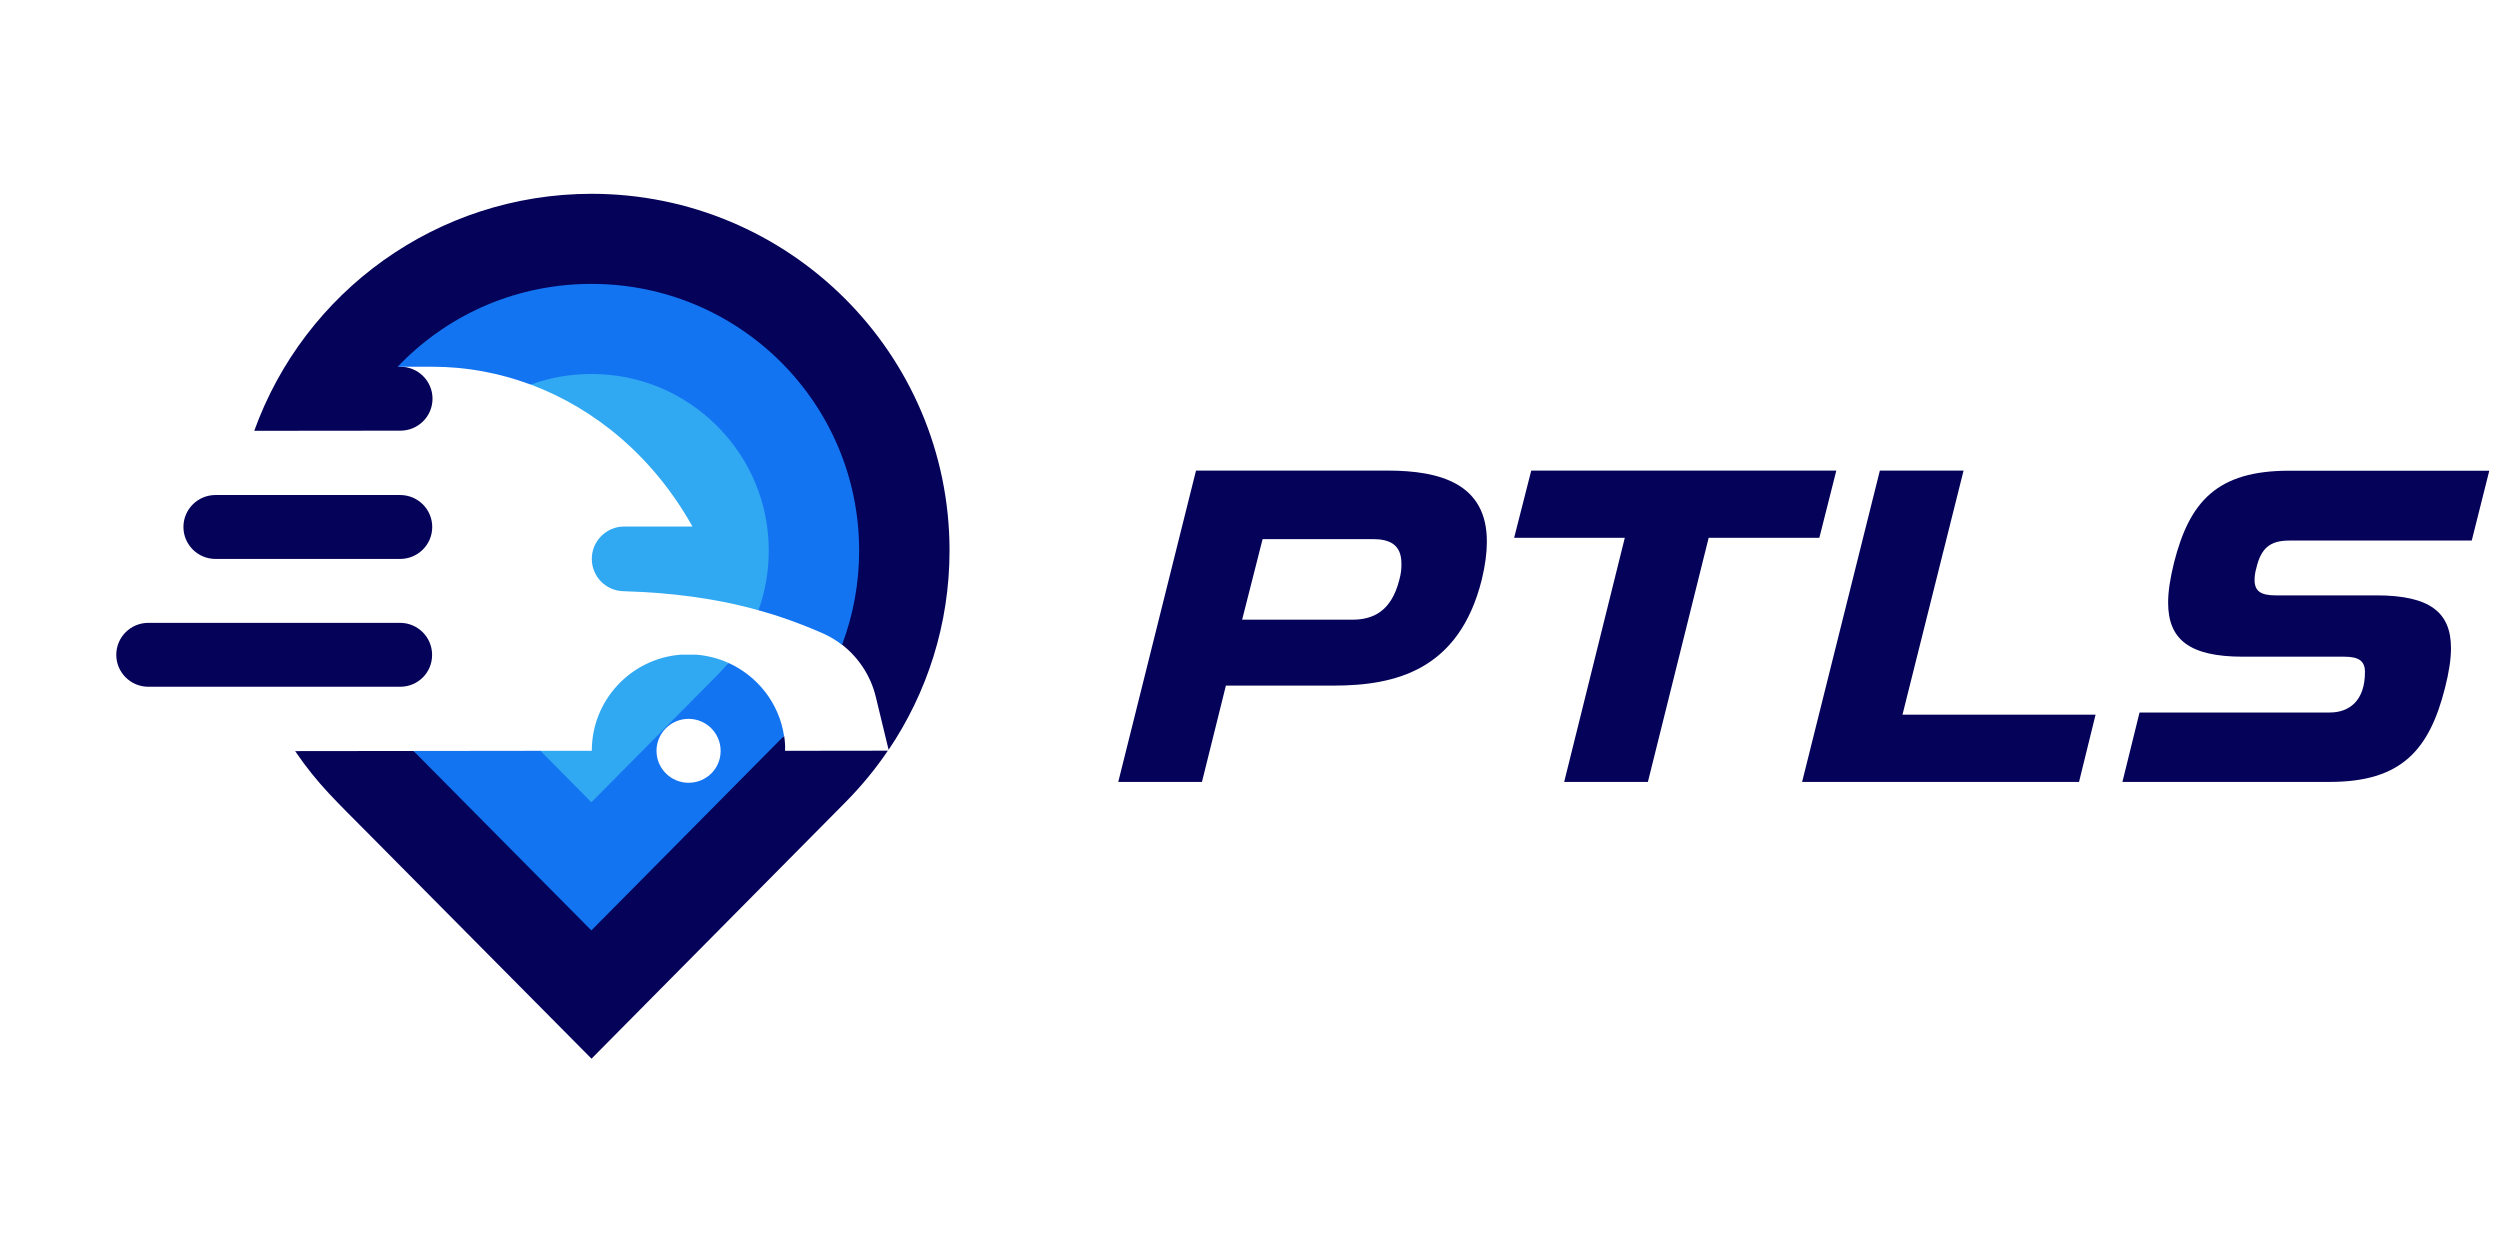
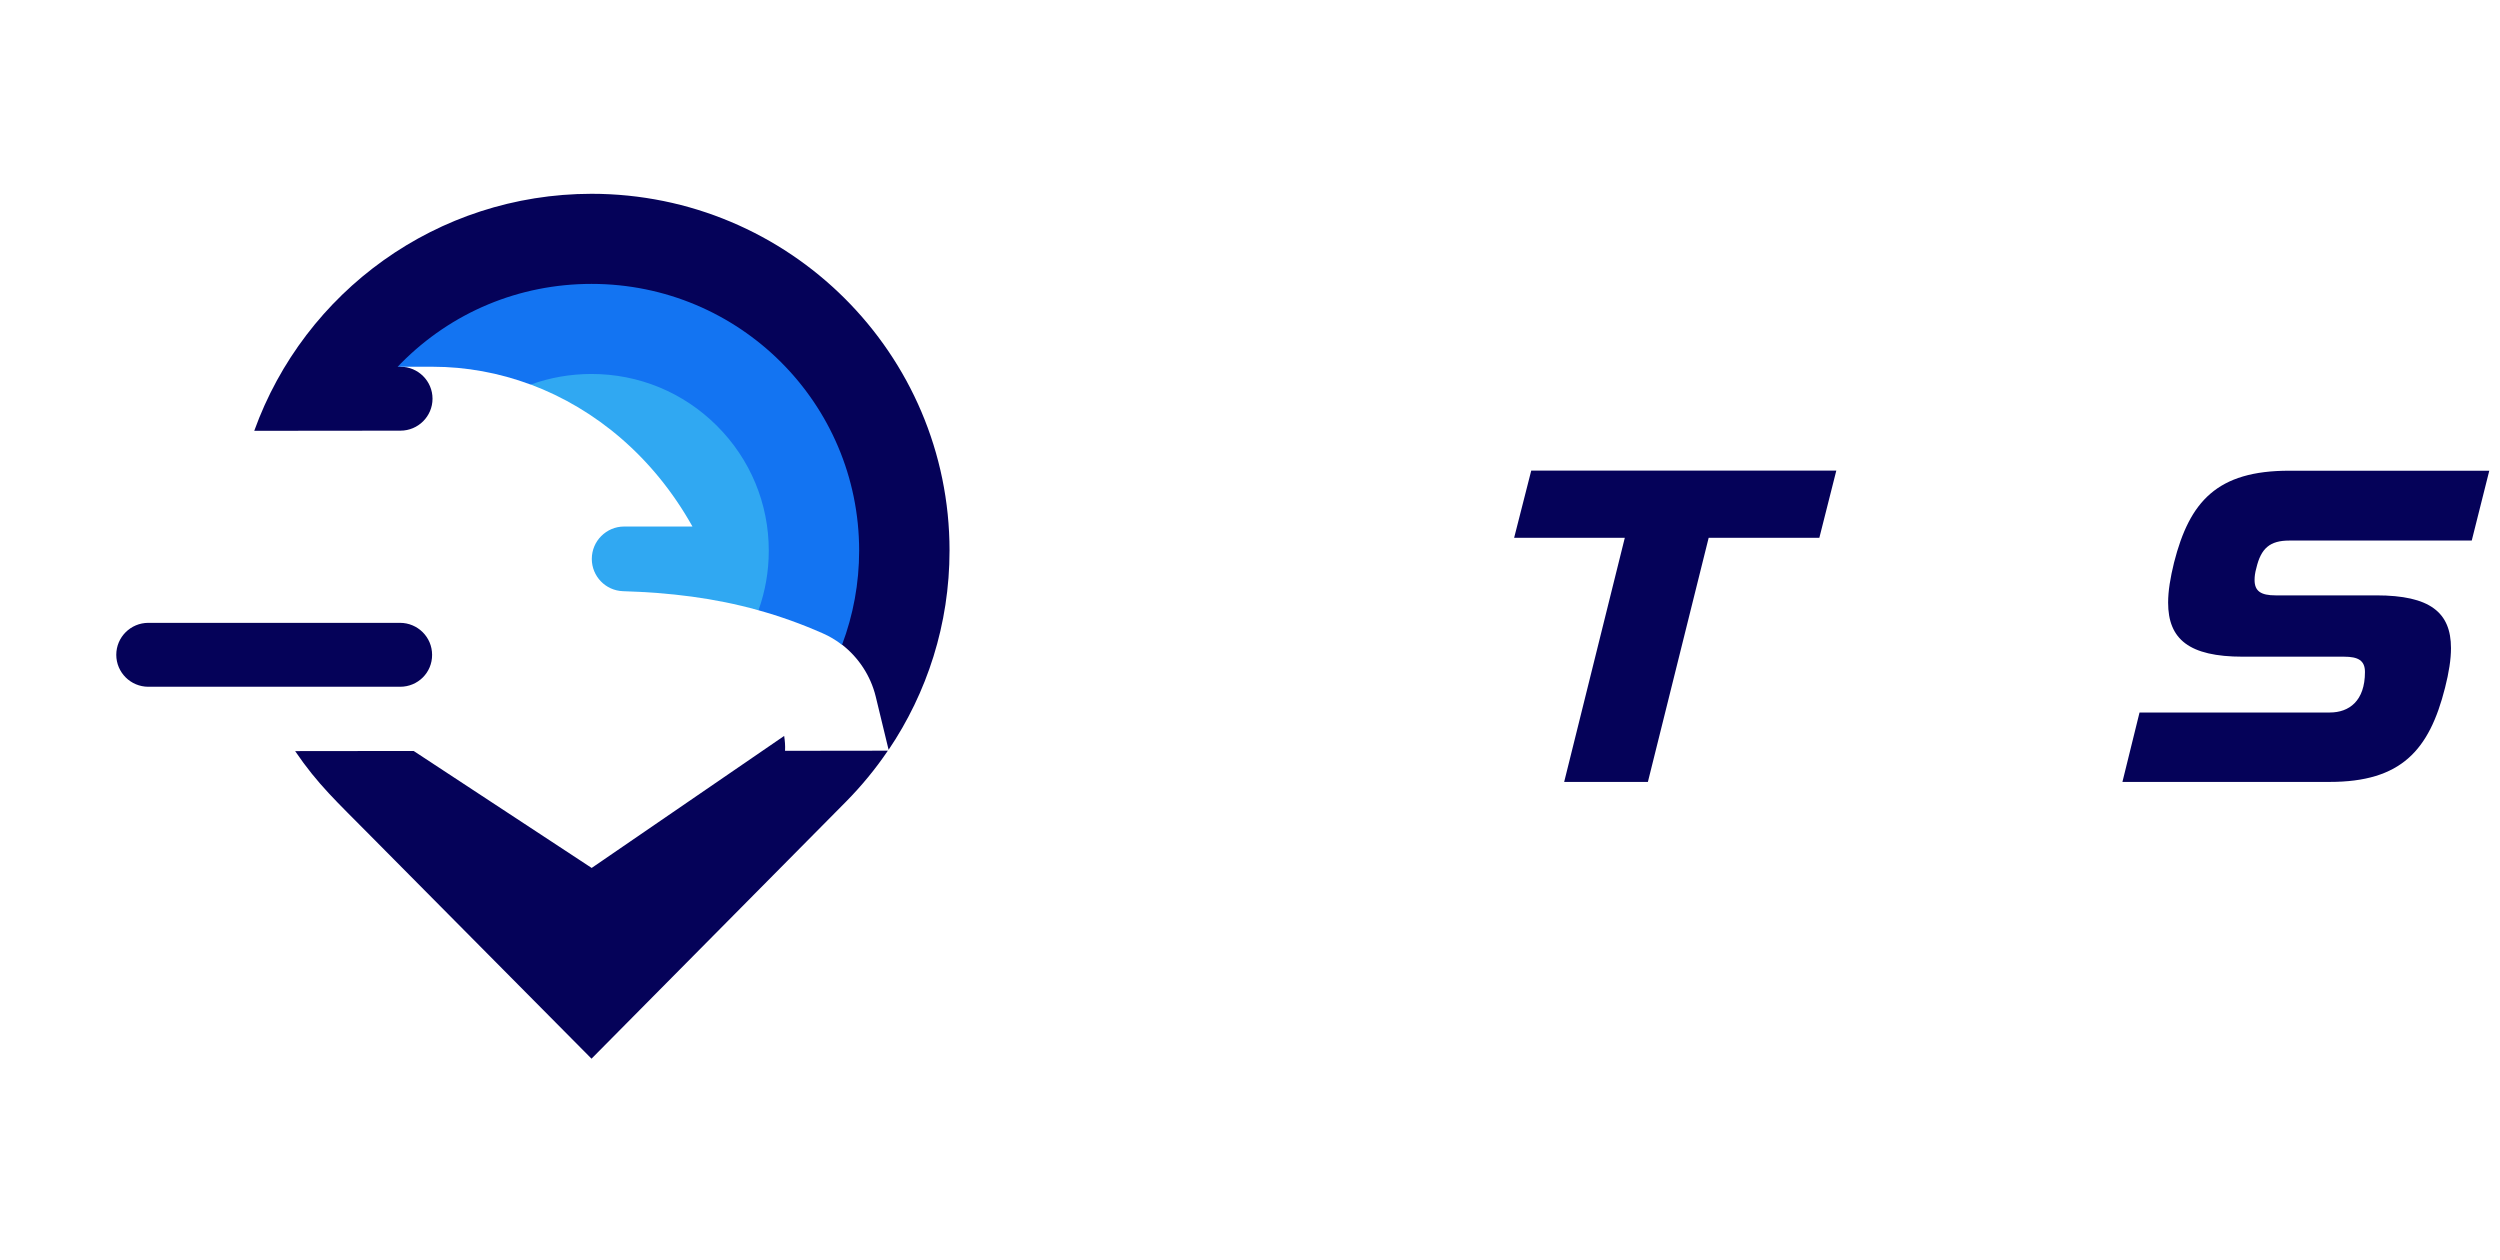
<svg xmlns="http://www.w3.org/2000/svg" width="129" height="65" viewBox="0 0 129 65" fill="none">
  <path d="M30.522 10C22.55 10.008 15.709 15.044 13.119 22.23L20.664 22.222C21.577 22.222 22.318 21.483 22.318 20.573C22.318 19.663 21.577 18.924 20.664 18.924H20.507L35.732 16.193L43.45 33.265C44.303 33.929 44.924 34.87 45.186 35.937C45.538 37.392 45.471 37.131 45.852 38.69C47.836 35.75 48.996 32.213 48.996 28.408C48.996 18.245 40.718 10 30.522 10Z" fill="#050259" />
  <path d="M40.463 37.974L30.53 44.786L21.345 38.75L15.229 38.757C16.405 40.488 17.385 41.369 19.077 43.085L30.522 54.628L43.659 41.361C44.453 40.556 45.179 39.675 45.815 38.735L40.508 38.742C40.523 38.474 40.5 38.22 40.463 37.974Z" fill="#050259" />
  <path d="M30.522 14.649C26.801 14.649 23.306 16.104 20.693 18.745C20.633 18.805 20.573 18.864 20.521 18.924H22.325H22.332C24.047 18.924 25.753 19.238 27.378 19.842H32.378L39.137 31.49C40.238 31.796 41.331 32.184 42.446 32.676C42.805 32.833 43.142 33.034 43.449 33.273C44.025 31.743 44.332 30.102 44.332 28.415C44.332 20.805 38.157 14.649 30.522 14.649Z" fill="#1374F2" />
  <path d="M30.522 19.297C29.436 19.297 28.373 19.484 27.385 19.842C30.739 21.096 33.733 23.595 35.731 27.169H32.206C31.742 27.169 31.33 27.356 31.023 27.662C30.724 27.96 30.537 28.378 30.537 28.841C30.537 29.736 31.248 30.475 32.146 30.505C34.556 30.579 36.847 30.848 39.137 31.49C39.489 30.512 39.669 29.475 39.669 28.415C39.669 25.983 38.718 23.692 36.989 21.968C35.26 20.245 32.962 19.297 30.522 19.297Z" fill="#30A8F2" />
-   <path d="M37.588 34.206L31.136 39.608L27.887 38.742L21.337 38.75L30.515 48.01L40.343 38.086C40.38 38.048 40.418 38.011 40.455 37.966C40.201 36.28 39.085 34.885 37.588 34.206ZM35.53 40.391C34.617 40.391 33.876 39.653 33.876 38.742C33.876 37.832 34.617 37.093 35.53 37.093C36.443 37.093 37.184 37.832 37.184 38.742C37.192 39.653 36.45 40.391 35.53 40.391Z" fill="#1374F2" />
-   <path d="M35.141 33.78C32.566 33.974 30.537 36.116 30.537 38.742H27.887L30.515 41.399L37.027 34.825C37.222 34.623 37.409 34.422 37.588 34.206C37.072 33.974 36.503 33.825 35.912 33.78H35.141Z" fill="#30A8F2" />
-   <path d="M20.649 28.841H11.12C10.206 28.841 9.465 28.102 9.465 27.192C9.465 26.281 10.206 25.543 11.12 25.543H20.649C21.562 25.543 22.303 26.281 22.303 27.192C22.303 28.102 21.562 28.841 20.649 28.841Z" fill="#050259" />
  <path d="M20.649 35.437H7.654C6.741 35.437 6 34.698 6 33.788C6 32.877 6.741 32.139 7.654 32.139H20.642C21.555 32.139 22.296 32.877 22.296 33.788C22.303 34.706 21.562 35.437 20.649 35.437Z" fill="#050259" />
-   <path d="M71.595 24.282H61.714L57.702 40.347H62.021L63.256 35.377H68.81C72.006 35.377 75.292 34.586 76.46 29.908C76.64 29.162 76.722 28.52 76.722 27.953C76.73 24.961 74.327 24.282 71.595 24.282ZM72.208 29.908C71.789 31.579 70.816 31.975 69.783 31.975H64.094L65.15 27.818H70.839C71.677 27.818 72.313 28.08 72.313 29.072C72.321 29.311 72.298 29.579 72.208 29.908Z" fill="#050259" />
-   <path d="M101.32 24.282H97.001L92.988 40.347H107.278L108.131 36.877H98.168L101.32 24.282Z" fill="#050259" />
  <path d="M78.129 27.751H83.84L80.711 40.347H85.031L88.167 27.751H93.878L94.754 24.282H79.012L78.129 27.751Z" fill="#050259" />
  <path d="M112.181 29.027C111.987 29.818 111.875 30.497 111.875 31.094C111.875 32.982 112.952 33.885 115.73 33.885H120.954C121.68 33.885 122.032 34.079 122.032 34.676C122.032 36.168 121.216 36.765 120.221 36.765H110.4L109.517 40.347H120.213C123.896 40.347 125.348 38.72 126.164 35.489C126.366 34.698 126.471 34.019 126.471 33.445C126.471 31.602 125.393 30.721 122.616 30.721H117.414C116.665 30.721 116.336 30.505 116.336 29.93C116.336 29.751 116.358 29.557 116.426 29.318C116.665 28.289 117.129 27.893 118.125 27.893H127.542L128.447 24.289H118.14C114.39 24.282 112.982 25.886 112.181 29.027Z" fill="#050259" />
</svg>